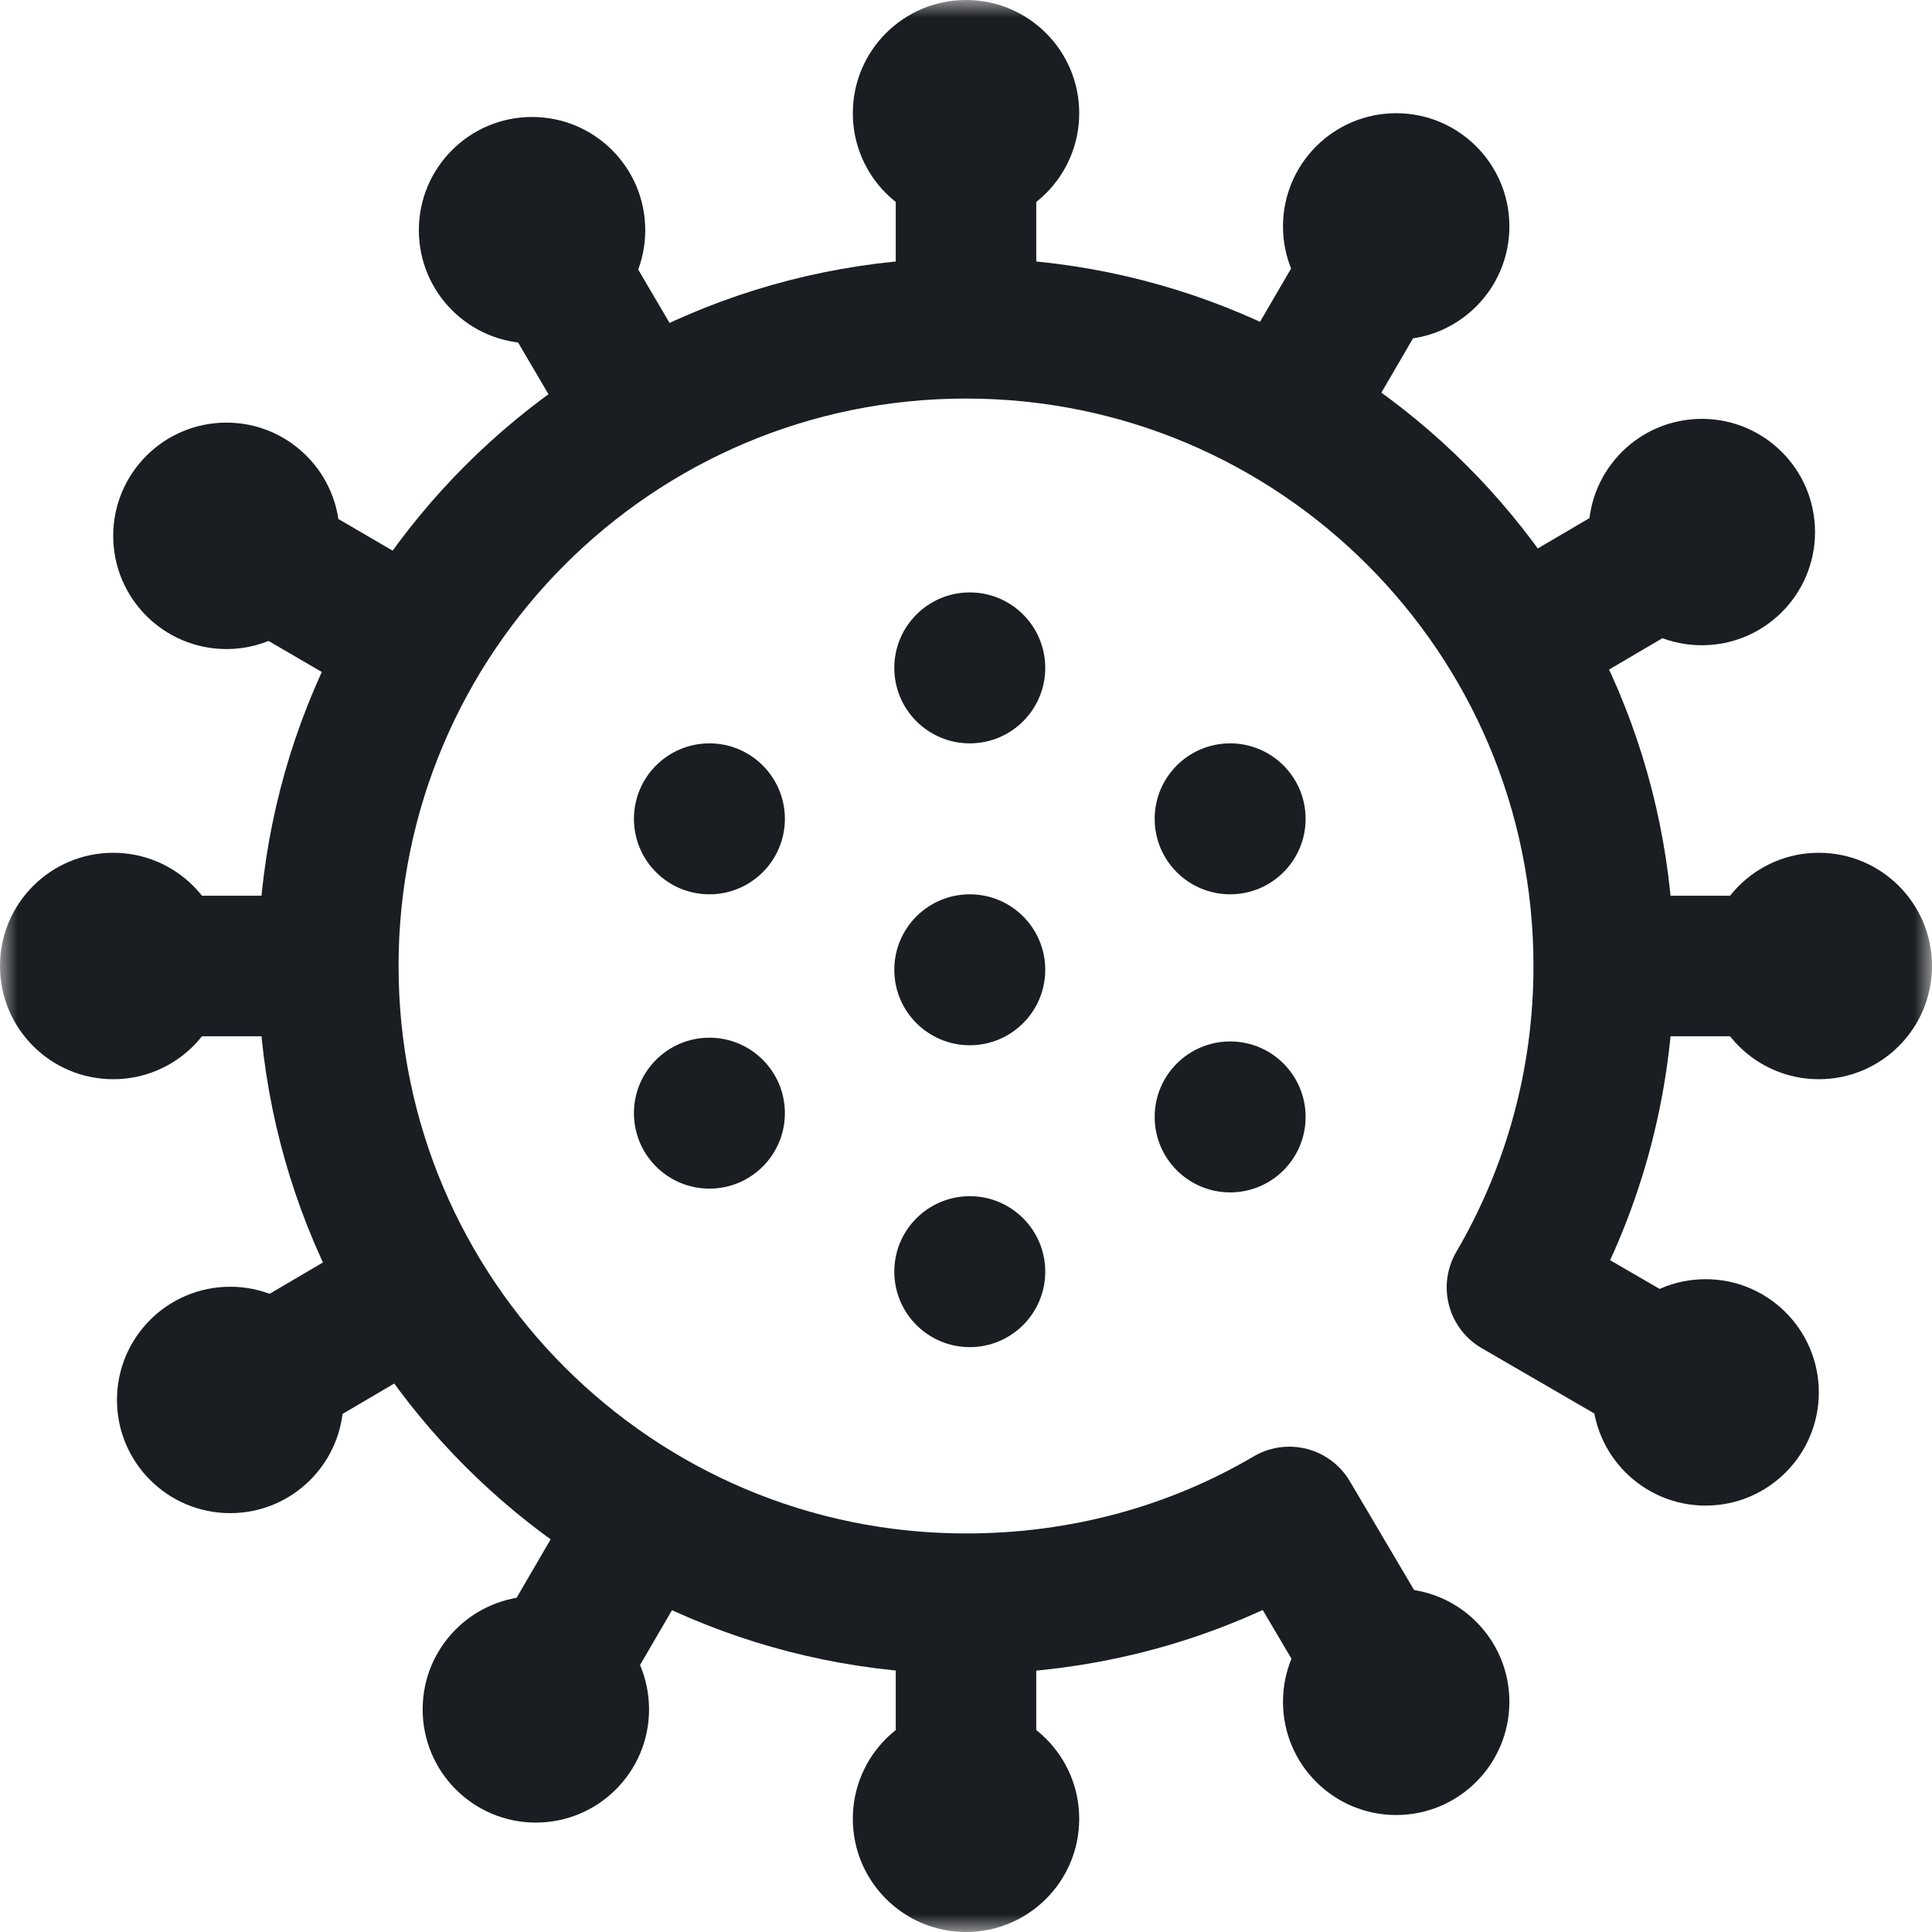
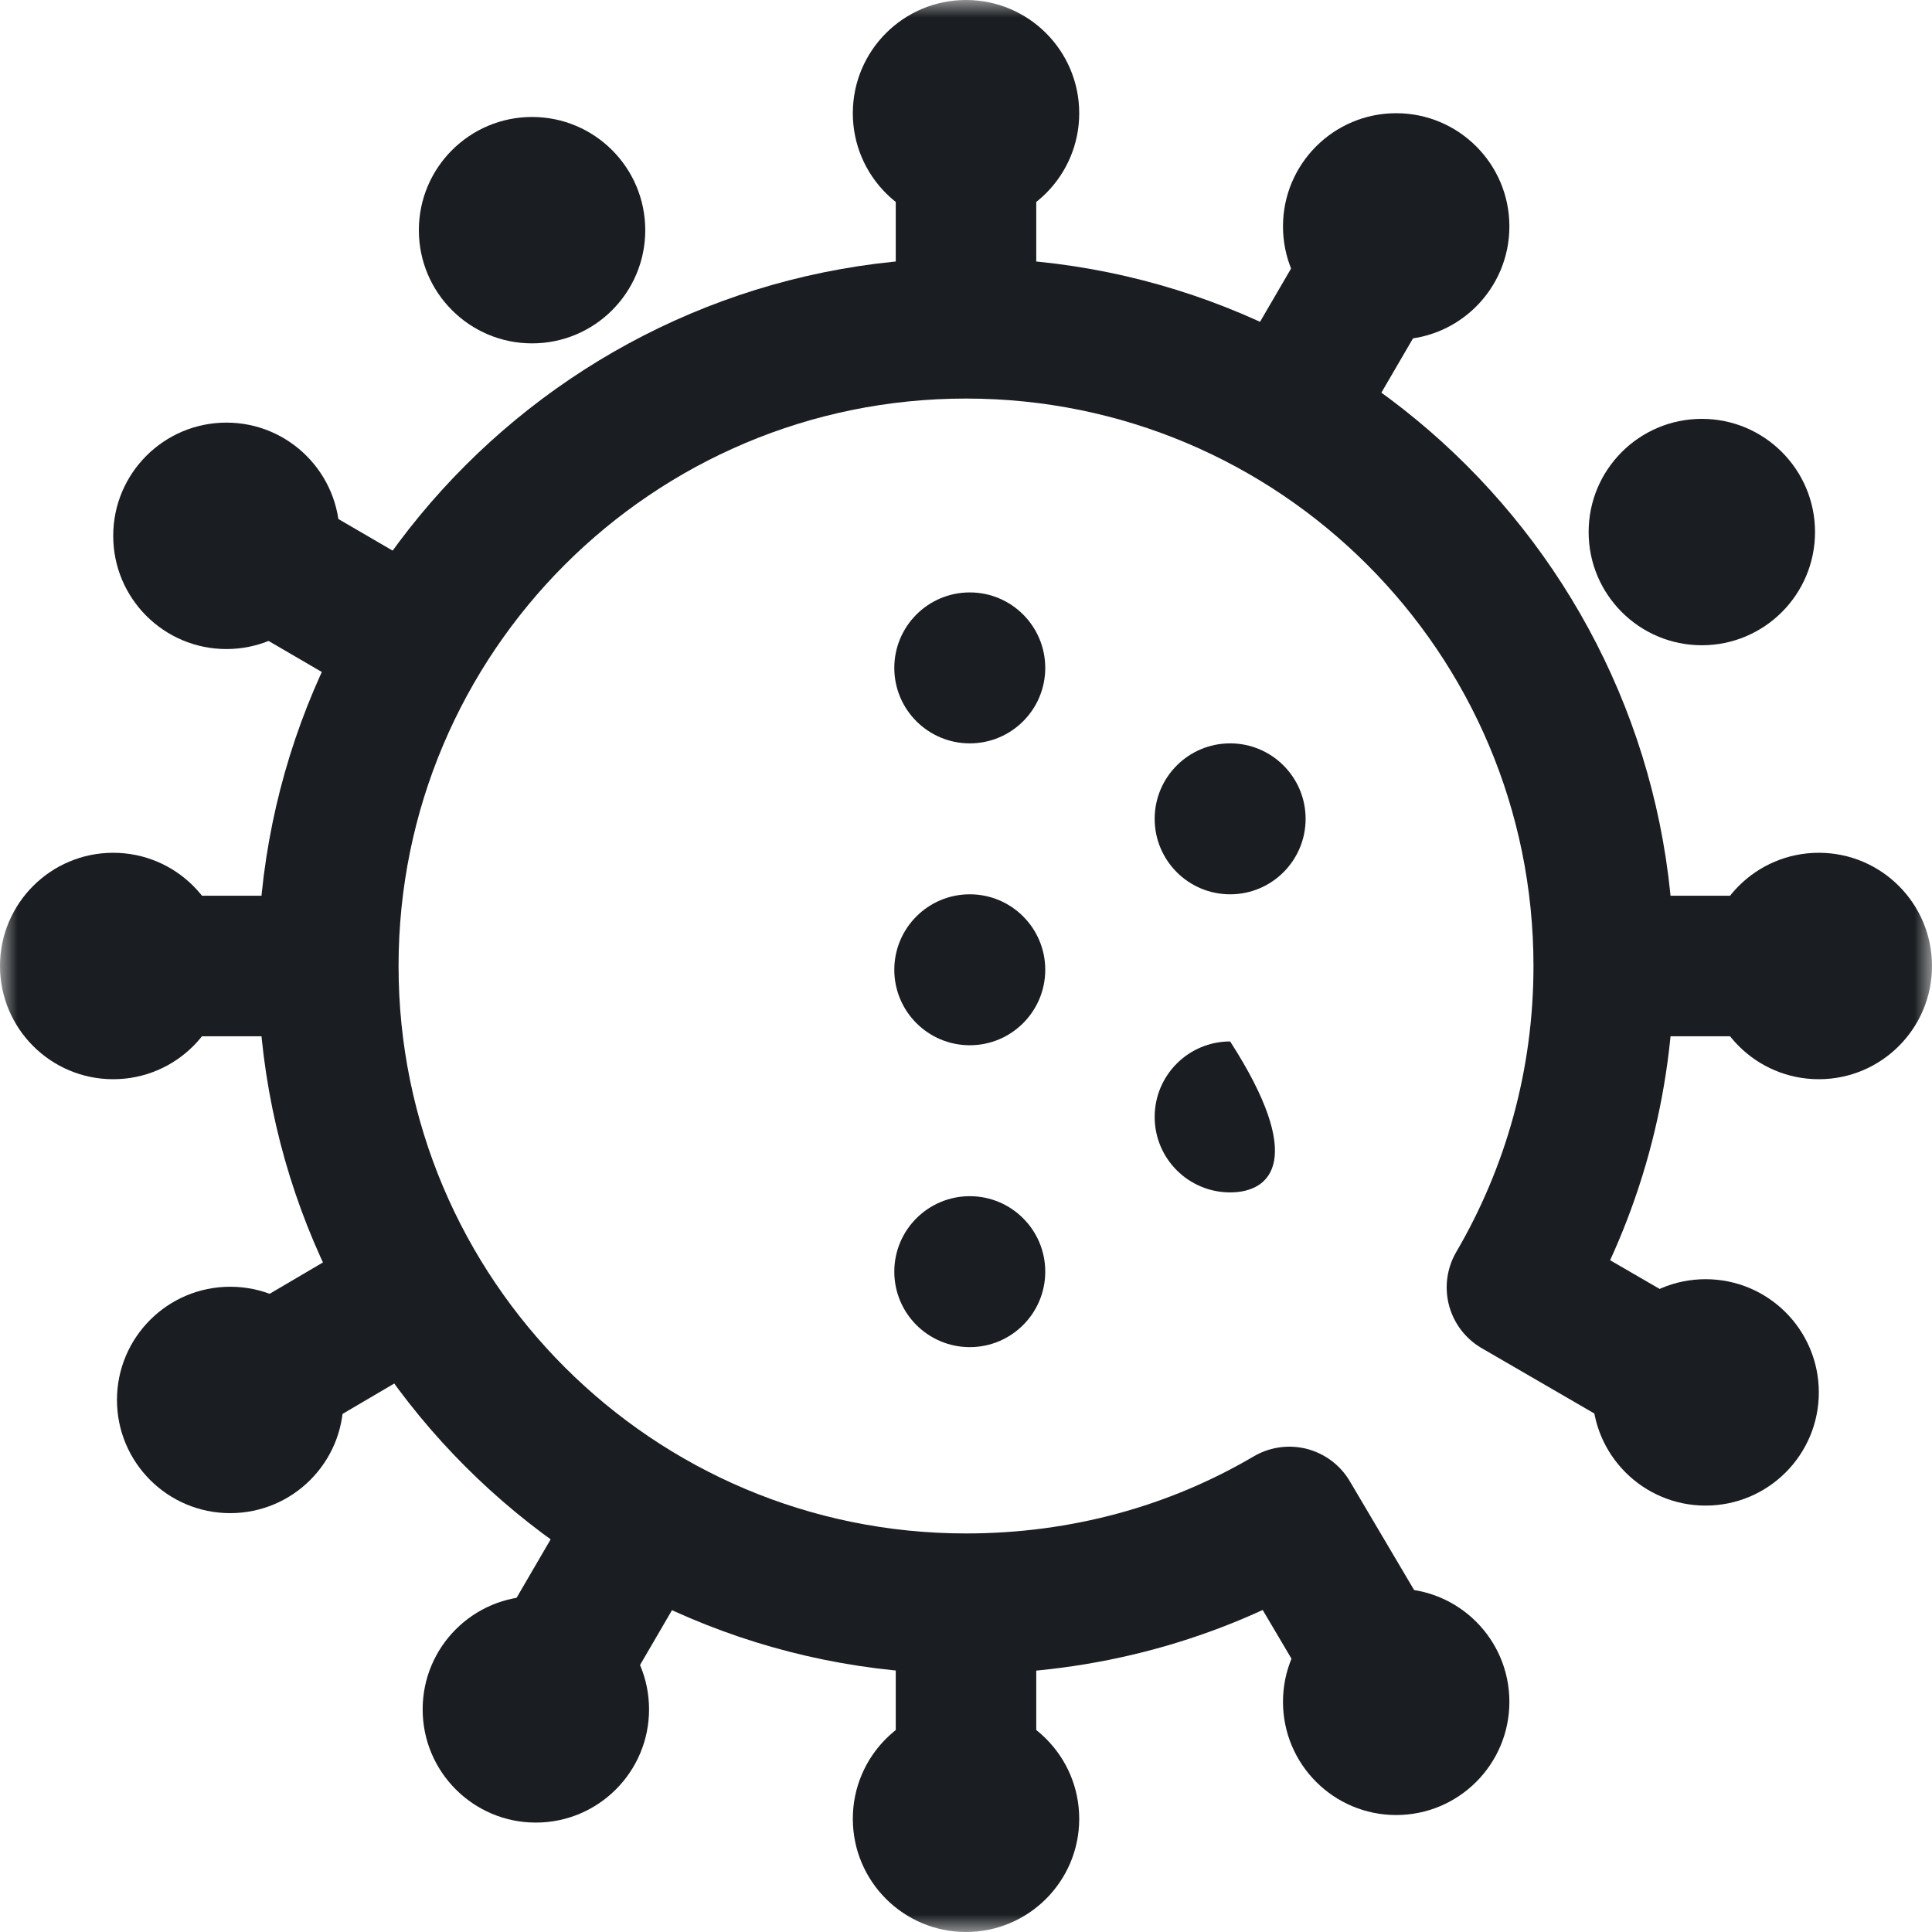
<svg xmlns="http://www.w3.org/2000/svg" width="55" height="55" viewBox="0 0 55 55" fill="none">
  <g id="g813">
    <g id="g815">
      <g id="Clip path group">
        <mask id="mask0_2499_67" style="mask-type:luminance" maskUnits="userSpaceOnUse" x="0" y="0" width="56" height="55">
          <g id="clipPath821">
            <path id="path819" d="M0 3.8147e-06H55V55H0V3.8147e-06Z" fill="white" />
          </g>
        </mask>
        <g mask="url(#mask0_2499_67)">
          <g id="g817">
            <g id="g823">
              <path id="path825" d="M27.5 6.445C25.721 6.445 24.278 5.002 24.278 3.223C24.278 1.443 25.721 0 27.5 0C29.28 0 30.723 1.443 30.723 3.223C30.723 5.002 29.28 6.445 27.5 6.445Z" fill="#1A1D21" />
            </g>
            <g id="g827">
              <path id="path829" d="M27.5 4.297V9.238" stroke="#1A1D21" stroke-width="4" stroke-miterlimit="10" stroke-linecap="round" stroke-linejoin="round" />
            </g>
            <g id="g831">
              <path id="path833" d="M27.5 48.555C25.721 48.555 24.278 49.998 24.278 51.777C24.278 53.557 25.721 55 27.5 55C29.28 55 30.723 53.557 30.723 51.777C30.723 49.998 29.28 48.555 27.5 48.555Z" fill="#1A1D21" />
            </g>
            <g id="g835">
              <path id="path837" d="M27.5 50.703V45.762" stroke="#1A1D21" stroke-width="4" stroke-miterlimit="10" stroke-linecap="round" stroke-linejoin="round" />
            </g>
            <g id="g839">
              <path id="path841" d="M6.446 27.5C6.446 29.28 5.003 30.723 3.223 30.723C1.443 30.723 0 29.28 0 27.5C0 25.72 1.443 24.277 3.223 24.277C5.003 24.277 6.446 25.72 6.446 27.5Z" fill="#1A1D21" />
            </g>
            <g id="g843">
              <path id="path845" d="M4.297 27.5H9.239" stroke="#1A1D21" stroke-width="4" stroke-miterlimit="10" stroke-linecap="round" stroke-linejoin="round" />
            </g>
            <g id="g847">
              <path id="path849" d="M48.555 27.5C48.555 29.28 49.998 30.723 51.778 30.723C53.557 30.723 55 29.28 55 27.5C55 25.72 53.557 24.277 51.778 24.277C49.998 24.277 48.555 25.72 48.555 27.5Z" fill="#1A1D21" />
            </g>
            <g id="g851">
              <path id="path853" d="M50.703 27.5H45.762" stroke="#1A1D21" stroke-width="4" stroke-miterlimit="10" stroke-linecap="round" stroke-linejoin="round" />
            </g>
            <g id="g855">
              <path id="path857" d="M7.452 15.819L11.722 18.307" stroke="#1A1D21" stroke-width="4" stroke-miterlimit="10" stroke-linecap="round" stroke-linejoin="round" />
            </g>
            <g id="g859">
              <path id="path861" d="M15.819 47.548L18.307 43.279" stroke="#1A1D21" stroke-width="4" stroke-miterlimit="10" stroke-linecap="round" stroke-linejoin="round" />
            </g>
            <g id="g863">
              <path id="path865" d="M39.181 7.452L36.694 11.721" stroke="#1A1D21" stroke-width="4" stroke-miterlimit="10" stroke-linecap="round" stroke-linejoin="round" />
            </g>
            <g id="g867">
-               <path id="path869" d="M47.505 15.743L43.244 18.247" stroke="#1A1D21" stroke-width="4" stroke-miterlimit="10" stroke-linecap="round" stroke-linejoin="round" />
-             </g>
+               </g>
            <g id="g871">
              <path id="path873" d="M7.496 39.257L11.756 36.753" stroke="#1A1D21" stroke-width="4" stroke-miterlimit="10" stroke-linecap="round" stroke-linejoin="round" />
            </g>
            <g id="g875">
              <path id="path877" d="M39.257 47.504L36.704 43.184C34.005 44.774 30.859 45.654 27.5 45.654C17.474 45.654 9.346 37.526 9.346 27.5C9.346 17.474 17.474 9.346 27.5 9.346C37.527 9.346 45.655 17.474 45.655 27.5C45.655 30.837 44.755 33.963 43.184 36.649L47.549 39.181" stroke="#1A1D21" stroke-width="4" stroke-miterlimit="10" stroke-linecap="round" stroke-linejoin="round" />
            </g>
            <g id="g879">
-               <path id="path881" d="M15.744 7.496L18.247 11.756" stroke="#1A1D21" stroke-width="4" stroke-miterlimit="10" stroke-linecap="round" stroke-linejoin="round" />
-             </g>
+               </g>
            <g id="g883">
              <path id="path885" d="M25.459 27.607C25.459 26.421 26.421 25.459 27.608 25.459C28.794 25.459 29.756 26.421 29.756 27.607C29.756 28.794 28.794 29.756 27.608 29.756C26.421 29.756 25.459 28.794 25.459 27.607Z" fill="#1A1D21" />
            </g>
            <g id="g887">
              <path id="path889" d="M25.459 19.014C25.459 17.827 26.421 16.865 27.608 16.865C28.794 16.865 29.756 17.827 29.756 19.014C29.756 20.2 28.794 21.162 27.608 21.162C26.421 21.162 25.459 20.2 25.459 19.014Z" fill="#1A1D21" />
            </g>
            <g id="g891">
              <path id="path893" d="M25.459 36.201C25.459 35.015 26.421 34.053 27.608 34.053C28.794 34.053 29.756 35.015 29.756 36.201C29.756 37.388 28.794 38.35 27.608 38.35C26.421 38.35 25.459 37.388 25.459 36.201Z" fill="#1A1D21" />
            </g>
            <g id="g895">
              <path id="path897" d="M32.871 23.311C32.871 22.124 33.833 21.162 35.02 21.162C36.206 21.162 37.168 22.124 37.168 23.311C37.168 24.497 36.206 25.459 35.02 25.459C33.833 25.459 32.871 24.497 32.871 23.311Z" fill="#1A1D21" />
            </g>
            <g id="g899">
-               <path id="path901" d="M32.871 31.797C32.871 30.61 33.833 29.648 35.02 29.648C36.206 29.648 37.168 30.61 37.168 31.797C37.168 32.983 36.206 33.945 35.02 33.945C33.833 33.945 32.871 32.983 32.871 31.797Z" fill="#1A1D21" />
+               <path id="path901" d="M32.871 31.797C32.871 30.61 33.833 29.648 35.02 29.648C37.168 32.983 36.206 33.945 35.02 33.945C33.833 33.945 32.871 32.983 32.871 31.797Z" fill="#1A1D21" />
            </g>
            <g id="g903">
-               <path id="path905" d="M18.047 23.311C18.047 22.124 19.009 21.162 20.196 21.162C21.382 21.162 22.344 22.124 22.344 23.311C22.344 24.497 21.382 25.459 20.196 25.459C19.009 25.459 18.047 24.497 18.047 23.311Z" fill="#1A1D21" />
-             </g>
+               </g>
            <g id="g907">
-               <path id="path909" d="M18.047 31.689C18.047 30.503 19.009 29.541 20.196 29.541C21.382 29.541 22.344 30.503 22.344 31.689C22.344 32.876 21.382 33.838 20.196 33.838C19.009 33.838 18.047 32.876 18.047 31.689Z" fill="#1A1D21" />
-             </g>
+               </g>
            <g id="g911">
              <path id="path913" d="M39.746 9.668C37.967 9.668 36.524 8.225 36.524 6.445C36.524 4.666 37.967 3.223 39.746 3.223C41.526 3.223 42.969 4.666 42.969 6.445C42.969 8.225 41.526 9.668 39.746 9.668Z" fill="#1A1D21" />
            </g>
            <g id="g915">
              <path id="path917" d="M48.448 18.369C46.668 18.369 45.225 16.926 45.225 15.146C45.225 13.367 46.668 11.924 48.448 11.924C50.227 11.924 51.67 13.367 51.67 15.146C51.67 16.926 50.227 18.369 48.448 18.369Z" fill="#1A1D21" />
            </g>
            <g id="g919">
              <path id="path921" d="M48.555 42.861C46.775 42.861 45.332 41.418 45.332 39.639C45.332 37.859 46.775 36.416 48.555 36.416C50.335 36.416 51.778 37.859 51.778 39.639C51.778 41.418 50.335 42.861 48.555 42.861Z" fill="#1A1D21" />
            </g>
            <g id="g923">
              <path id="path925" d="M39.746 51.67C37.967 51.67 36.524 50.227 36.524 48.447C36.524 46.667 37.967 45.225 39.746 45.225C41.526 45.225 42.969 46.667 42.969 48.447C42.969 50.227 41.526 51.67 39.746 51.67Z" fill="#1A1D21" />
            </g>
            <g id="g927">
              <path id="path929" d="M15.254 51.885C13.475 51.885 12.032 50.442 12.032 48.662C12.032 46.882 13.475 45.44 15.254 45.44C17.034 45.44 18.477 46.882 18.477 48.662C18.477 50.442 17.034 51.885 15.254 51.885Z" fill="#1A1D21" />
            </g>
            <g id="g931">
              <path id="path933" d="M6.553 43.076C4.773 43.076 3.33 41.633 3.33 39.853C3.33 38.074 4.773 36.631 6.553 36.631C8.333 36.631 9.776 38.074 9.776 39.853C9.776 41.633 8.333 43.076 6.553 43.076Z" fill="#1A1D21" />
            </g>
            <g id="g935">
              <path id="path937" d="M6.446 18.477C4.666 18.477 3.223 17.034 3.223 15.254C3.223 13.474 4.666 12.031 6.446 12.031C8.225 12.031 9.668 13.474 9.668 15.254C9.668 17.034 8.225 18.477 6.446 18.477Z" fill="#1A1D21" />
            </g>
            <g id="g939">
              <path id="path941" d="M15.147 9.775C13.367 9.775 11.924 8.332 11.924 6.553C11.924 4.773 13.367 3.33 15.147 3.33C16.927 3.33 18.369 4.773 18.369 6.553C18.369 8.332 16.927 9.775 15.147 9.775Z" fill="#1A1D21" />
            </g>
          </g>
        </g>
      </g>
    </g>
  </g>
</svg>